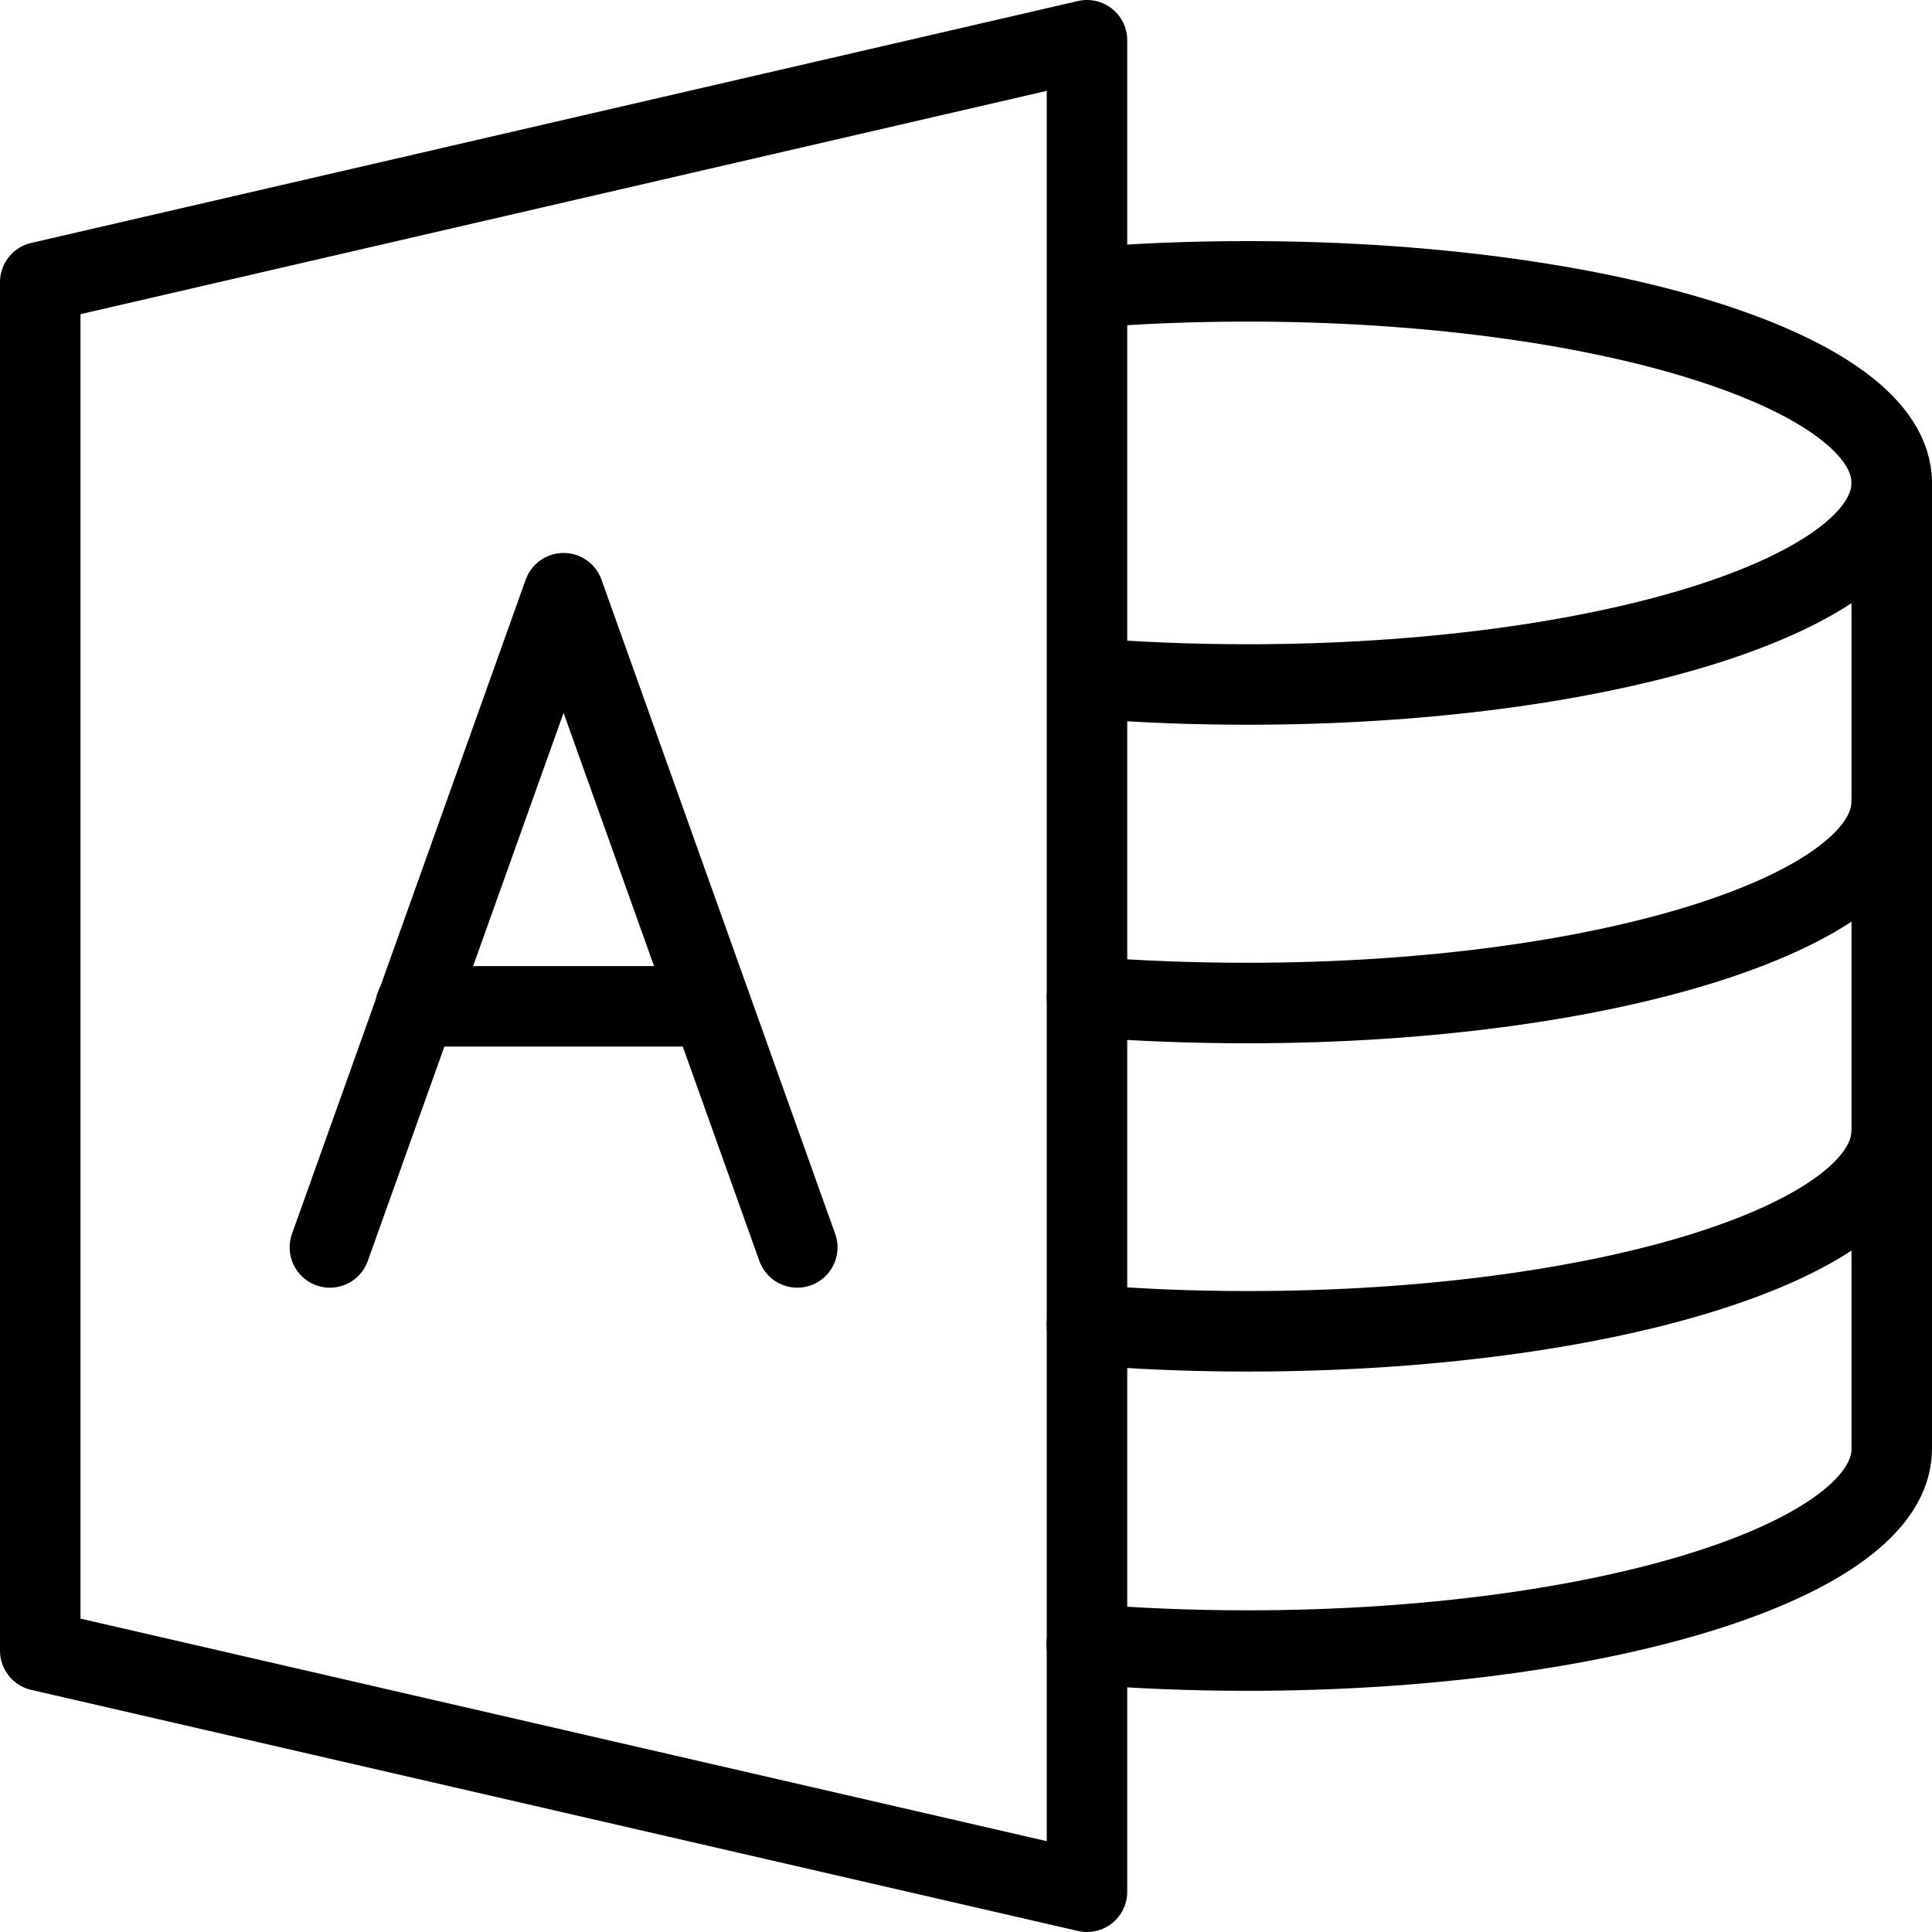
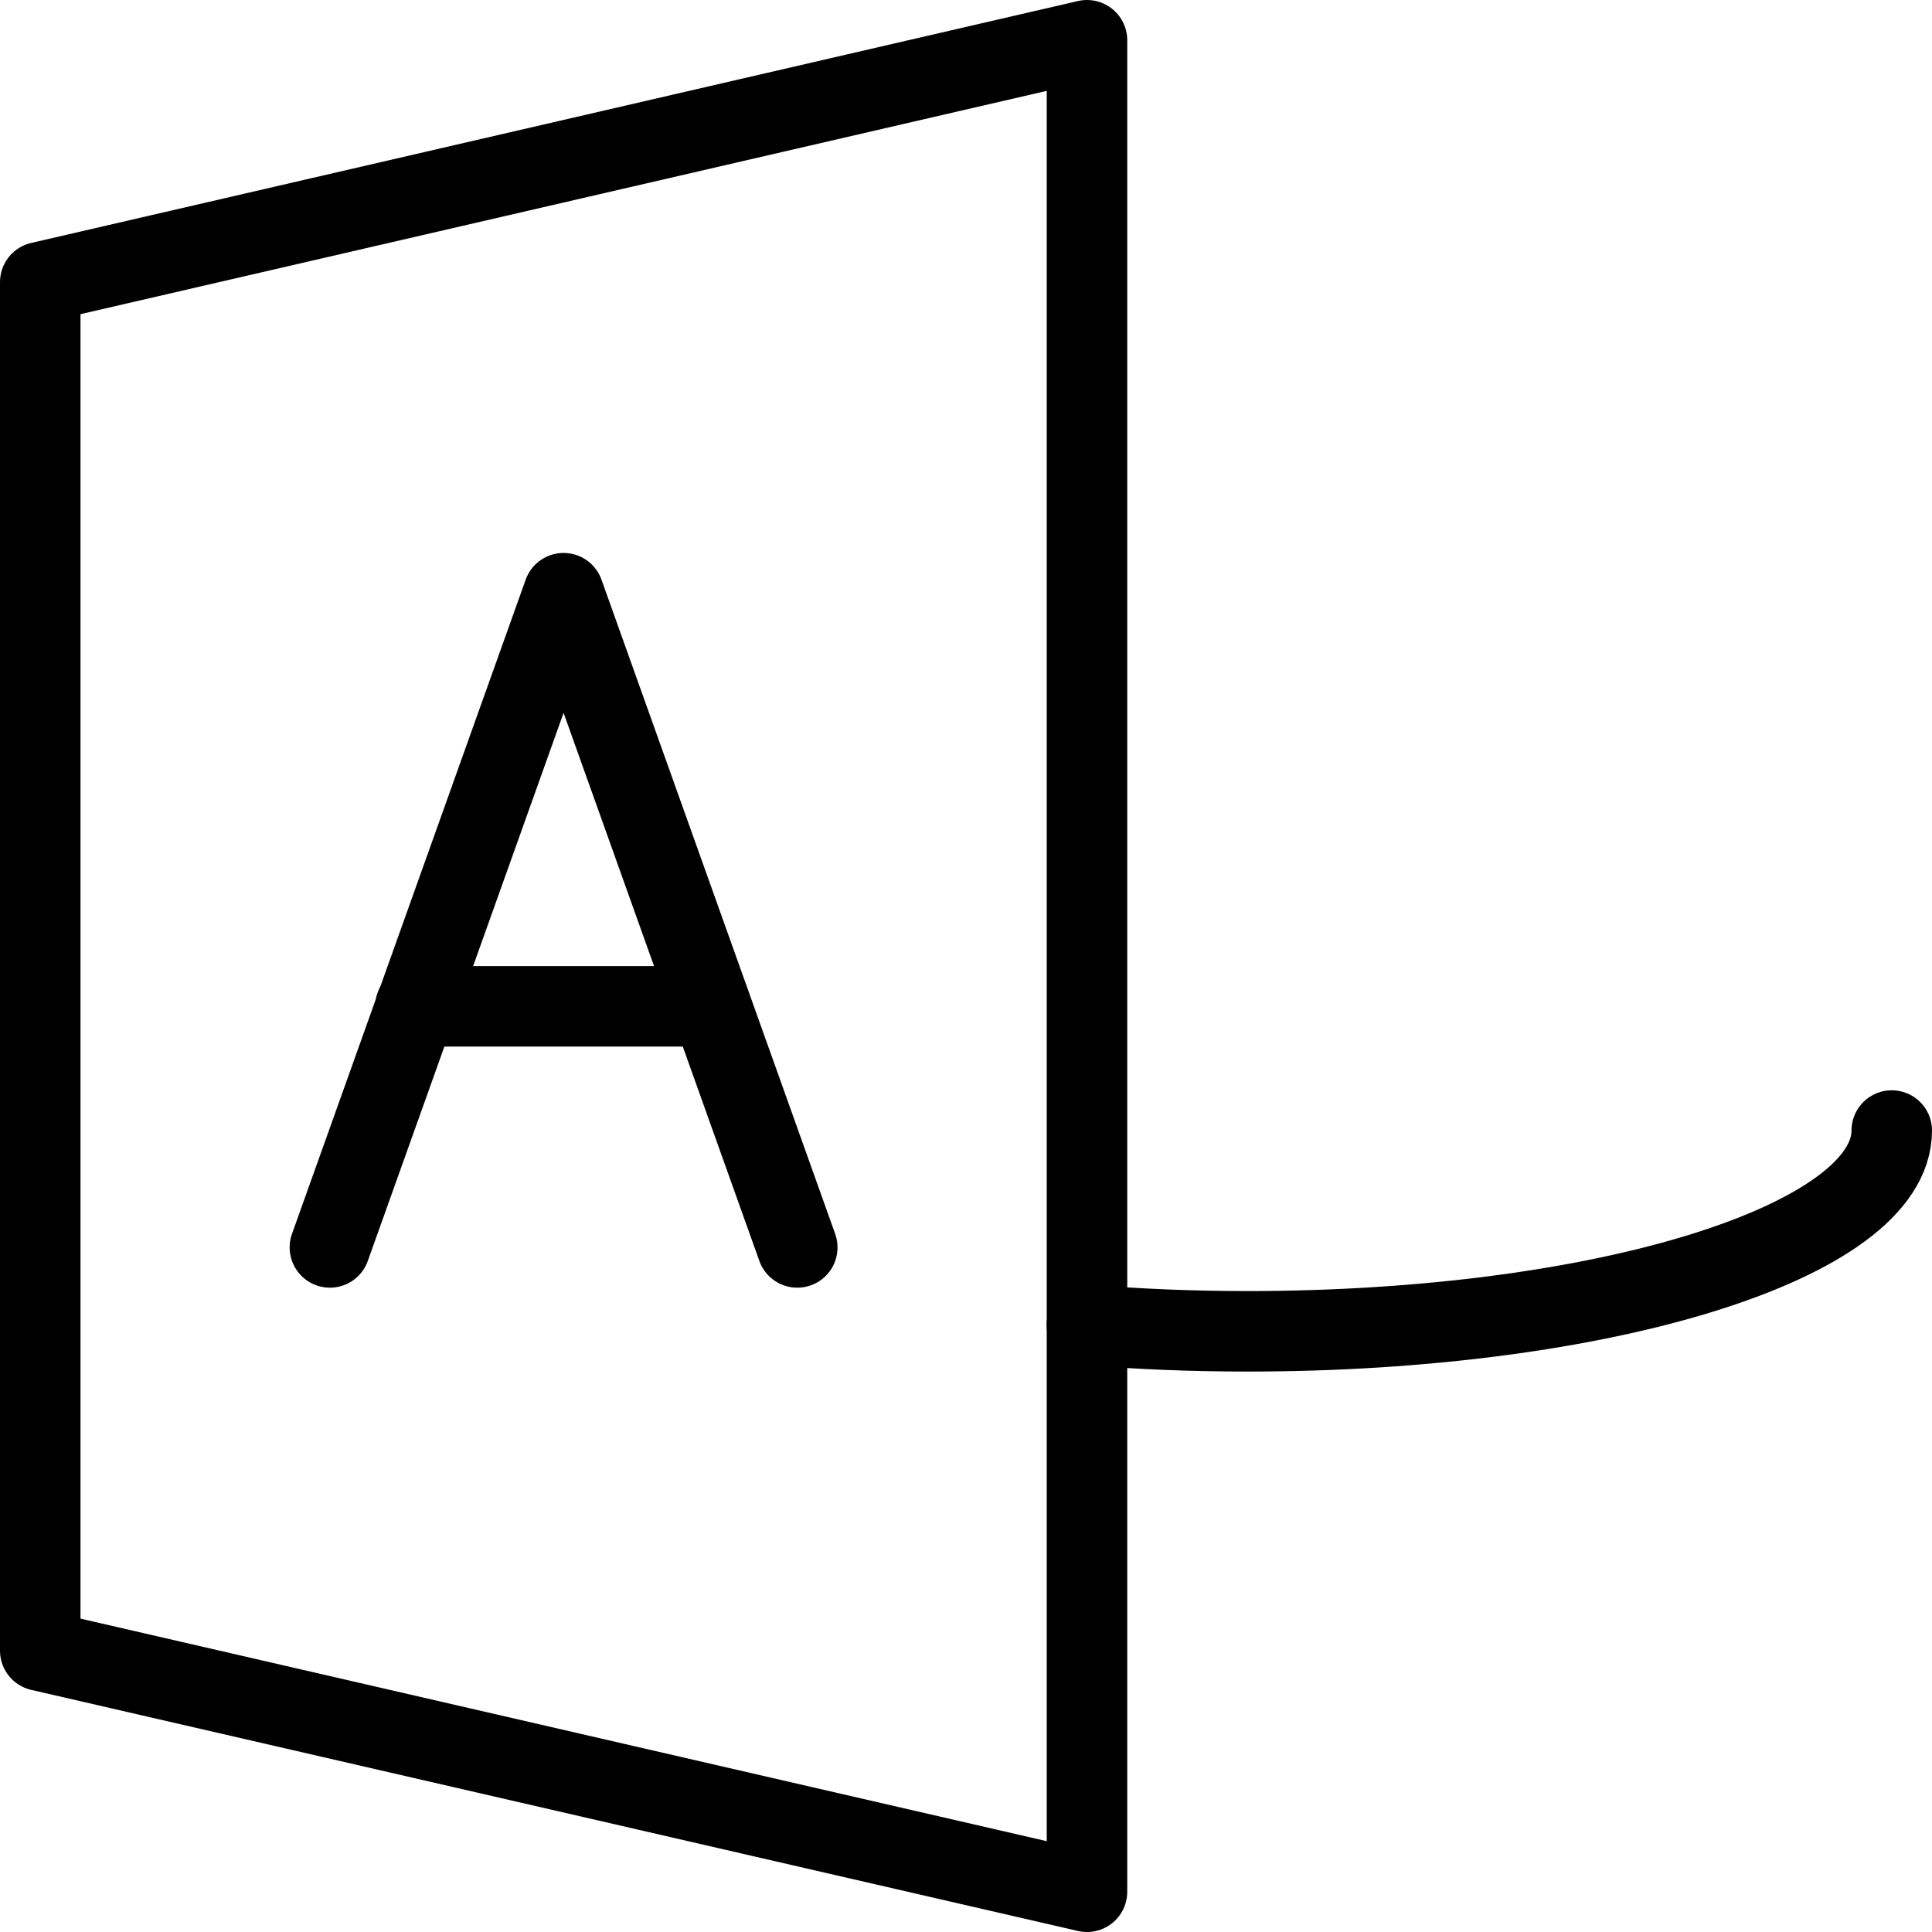
<svg xmlns="http://www.w3.org/2000/svg" fill="none" viewBox="0 0 24 24">
-   <path stroke="#000000" stroke-linecap="round" stroke-linejoin="round" d="M13.509 3.573c0.635 -0.051 1.301 -0.078 1.987 -0.078 4.42 0 8.004 1.121 8.004 2.504 0 1.383 -3.583 2.504 -8.004 2.504 -0.686 0 -1.352 -0.027 -1.987 -0.078" stroke-width="1" />
-   <path stroke="#000000" stroke-linecap="round" stroke-linejoin="round" d="M23.5 9.956c0 1.38 -3.578 2.504 -8.004 2.504 -0.689 0 -1.357 -0.026 -1.993 -0.076" stroke-width="1" />
  <path stroke="#000000" stroke-linecap="round" stroke-linejoin="round" d="M23.5 14.044c0 1.38 -3.578 2.494 -8.004 2.494 -0.689 0 -1.357 -0.028 -1.994 -0.08" stroke-width="1" />
-   <path stroke="#000000" stroke-linecap="round" stroke-linejoin="round" d="M23.5 6V18c0 1.38 -3.588 2.504 -8.004 2.504 -0.689 0 -1.358 -0.027 -1.996 -0.079" stroke-width="1" />
-   <path stroke="#000000" stroke-linecap="round" stroke-linejoin="round" d="M13.503 23.5 0.5 20.505V3.505L13.503 0.5v23Z" stroke-width="1" />
+   <path stroke="#000000" stroke-linecap="round" stroke-linejoin="round" d="M13.503 23.5 0.5 20.505V3.505L13.503 0.5v23" stroke-width="1" />
  <path stroke="#000000" stroke-linecap="round" stroke-linejoin="round" d="M9.904 15.496 7.001 7.369 4.098 15.496" stroke-width="1" />
  <path stroke="#000000" stroke-linecap="round" stroke-linejoin="round" d="M5.161 12.501h3.67" stroke-width="1" />
</svg>